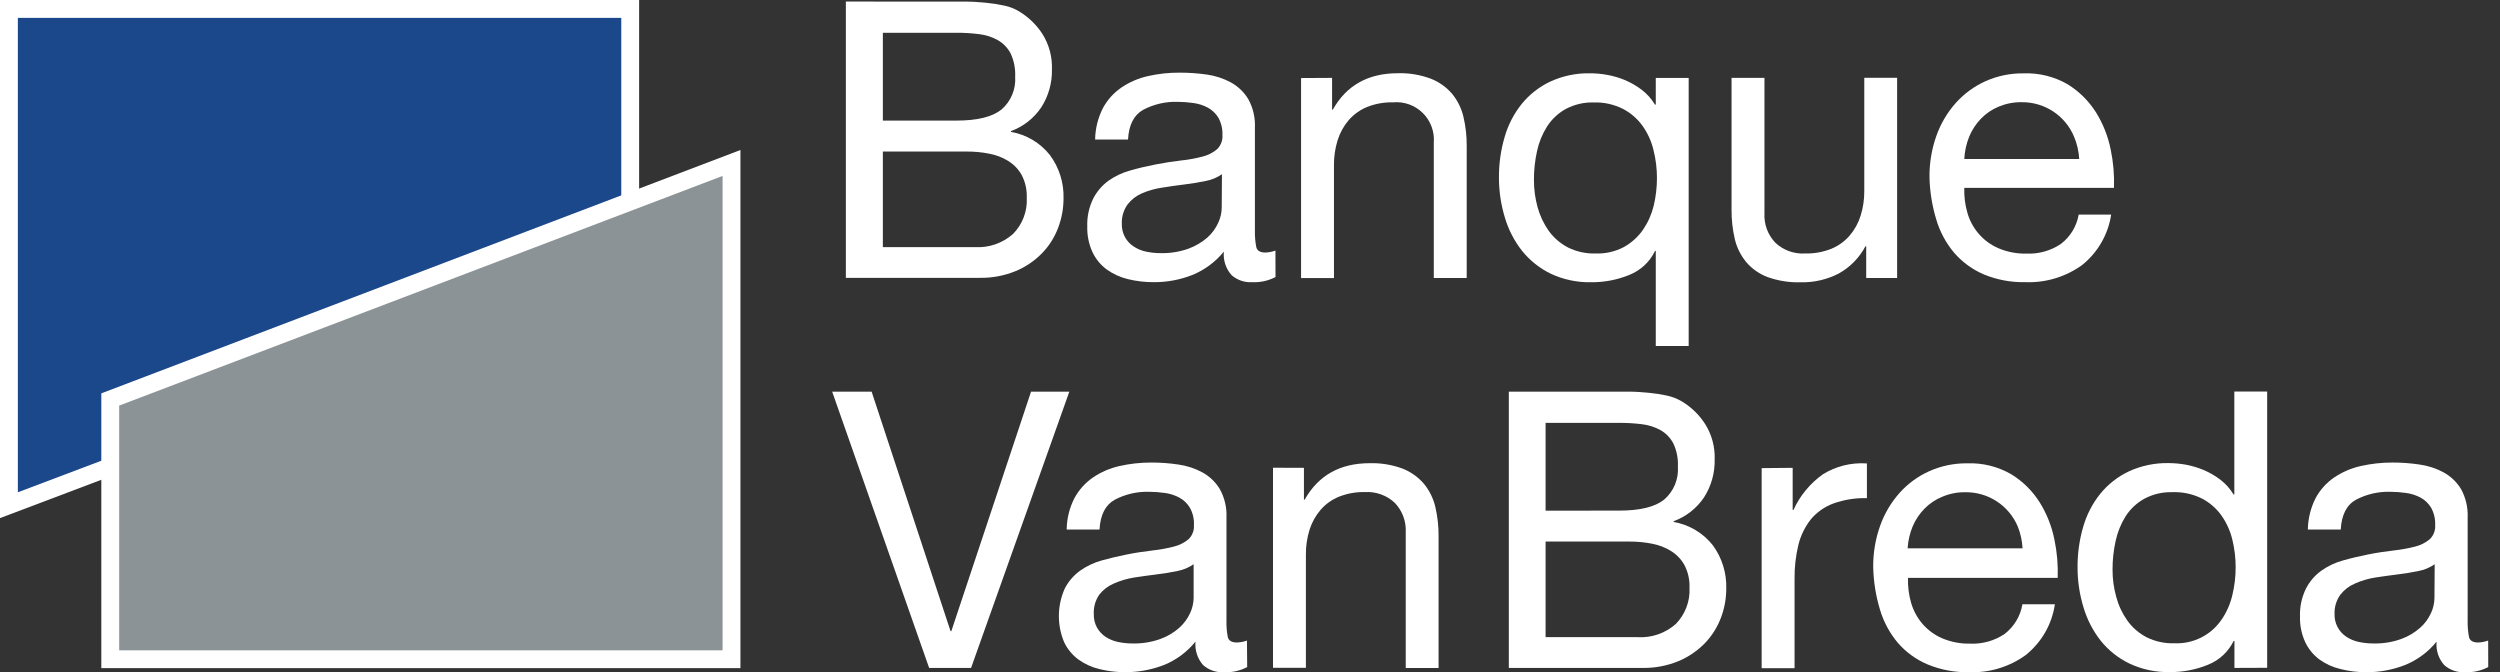
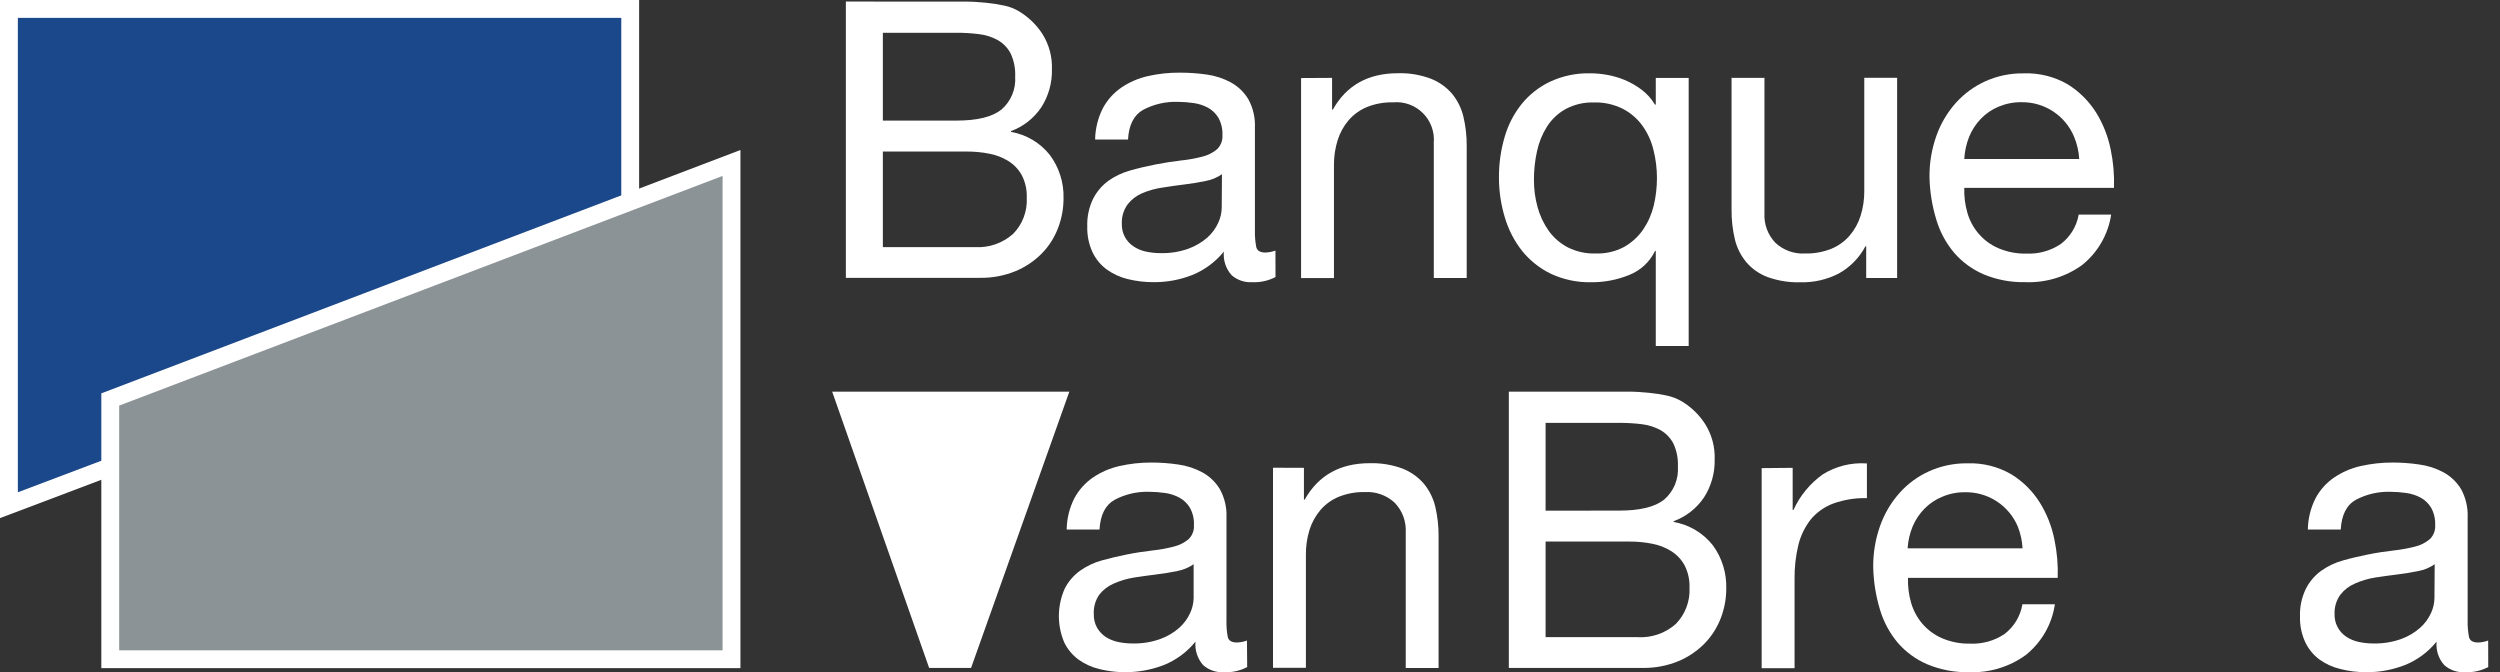
<svg xmlns="http://www.w3.org/2000/svg" width="119" height="32" viewBox="0 0 119 32" fill="none">
  <rect x="0" y="0" width="119" height="32" fill="#333333" stroke="none" />
  <path d="M45.043 0.076C45.326 0.076 45.629 0.076 45.954 0.076C46.28 0.076 46.603 0.099 46.923 0.13C47.223 0.158 47.521 0.204 47.815 0.269C48.066 0.322 48.307 0.418 48.526 0.552C48.966 0.822 49.341 1.186 49.622 1.62C49.935 2.121 50.092 2.705 50.072 3.296C50.088 3.937 49.911 4.569 49.565 5.109C49.215 5.629 48.71 6.026 48.121 6.241V6.278C48.855 6.405 49.516 6.798 49.978 7.383C50.419 7.979 50.646 8.706 50.624 9.447C50.625 9.925 50.537 10.399 50.366 10.846C50.197 11.296 49.937 11.707 49.602 12.052C49.246 12.417 48.82 12.706 48.35 12.902C47.804 13.126 47.218 13.236 46.628 13.225H40.263V0.074L45.043 0.076ZM45.524 5.74C46.517 5.74 47.231 5.565 47.668 5.216C47.892 5.023 48.068 4.78 48.181 4.506C48.295 4.233 48.343 3.937 48.322 3.642C48.34 3.26 48.264 2.88 48.101 2.534C47.962 2.272 47.75 2.055 47.492 1.909C47.216 1.756 46.913 1.66 46.6 1.625C46.243 1.58 45.884 1.558 45.524 1.56H42.024V5.74H45.524ZM46.407 11.763C47.071 11.802 47.722 11.577 48.22 11.137C48.444 10.91 48.618 10.639 48.73 10.34C48.843 10.042 48.892 9.723 48.874 9.404C48.887 9.034 48.805 8.666 48.636 8.337C48.484 8.063 48.264 7.832 47.999 7.666C47.72 7.493 47.41 7.374 47.087 7.315C46.736 7.246 46.378 7.212 46.02 7.213H42.024V11.763H46.407Z" fill="white" />
  <path d="M60.714 13.188C60.365 13.369 59.974 13.453 59.581 13.431C59.405 13.441 59.23 13.415 59.064 13.356C58.898 13.297 58.746 13.207 58.615 13.089C58.483 12.938 58.382 12.761 58.32 12.569C58.258 12.378 58.236 12.176 58.256 11.976C57.857 12.467 57.341 12.85 56.755 13.089C56.165 13.321 55.536 13.437 54.903 13.431C54.491 13.432 54.08 13.383 53.679 13.284C53.318 13.197 52.976 13.04 52.674 12.822C52.387 12.608 52.157 12.328 52.003 12.004C51.827 11.62 51.742 11.2 51.754 10.778C51.738 10.319 51.835 9.864 52.037 9.453C52.209 9.117 52.458 8.826 52.762 8.603C53.076 8.383 53.426 8.218 53.796 8.116C54.181 8.005 54.577 7.912 54.982 7.833C55.387 7.753 55.832 7.683 56.208 7.64C56.553 7.605 56.895 7.543 57.231 7.456C57.488 7.395 57.727 7.275 57.93 7.105C58.02 7.019 58.089 6.914 58.133 6.798C58.178 6.682 58.197 6.558 58.188 6.434C58.201 6.145 58.134 5.858 57.995 5.604C57.874 5.403 57.702 5.238 57.497 5.126C57.284 5.012 57.053 4.937 56.814 4.905C56.568 4.868 56.319 4.849 56.07 4.848C55.494 4.828 54.923 4.959 54.413 5.228C53.968 5.48 53.73 5.955 53.694 6.643H52.128C52.135 6.124 52.261 5.614 52.496 5.151C52.707 4.757 53.01 4.419 53.379 4.166C53.763 3.907 54.191 3.723 54.642 3.622C55.14 3.509 55.65 3.454 56.16 3.458C56.589 3.458 57.016 3.488 57.44 3.548C57.844 3.603 58.234 3.731 58.593 3.925C58.935 4.114 59.222 4.39 59.422 4.726C59.646 5.136 59.754 5.599 59.734 6.066V10.956C59.726 11.227 59.748 11.498 59.799 11.763C59.842 11.936 59.986 12.021 60.232 12.021C60.396 12.015 60.557 11.984 60.711 11.928L60.714 13.188ZM58.165 8.292C57.934 8.454 57.67 8.564 57.392 8.614C57.072 8.682 56.738 8.736 56.39 8.779C56.041 8.821 55.684 8.872 55.331 8.929C55.001 8.976 54.679 9.065 54.373 9.195C54.102 9.308 53.865 9.488 53.682 9.719C53.485 9.988 53.385 10.317 53.399 10.65C53.392 10.865 53.44 11.078 53.539 11.268C53.638 11.458 53.785 11.619 53.966 11.735C54.142 11.851 54.339 11.933 54.546 11.976C54.776 12.025 55.01 12.05 55.245 12.049C55.697 12.06 56.146 11.988 56.571 11.837C56.902 11.716 57.208 11.536 57.474 11.305C57.693 11.108 57.868 10.869 57.989 10.602C58.093 10.38 58.149 10.139 58.154 9.894L58.165 8.292Z" fill="white" />
  <path d="M63.407 3.707V5.216H63.444C64.092 4.061 65.126 3.486 66.536 3.486C67.07 3.469 67.602 3.557 68.102 3.744C68.493 3.896 68.841 4.142 69.116 4.46C69.379 4.779 69.564 5.154 69.659 5.556C69.768 6.02 69.821 6.495 69.815 6.972V13.233H68.249V6.788C68.269 6.529 68.233 6.27 68.143 6.027C68.053 5.784 67.911 5.563 67.727 5.381C67.542 5.198 67.321 5.058 67.077 4.97C66.833 4.882 66.573 4.848 66.315 4.871C65.89 4.861 65.467 4.936 65.072 5.092C64.736 5.231 64.436 5.446 64.197 5.72C63.96 5.998 63.782 6.32 63.673 6.669C63.553 7.053 63.493 7.453 63.497 7.855V13.236H61.931V3.715L63.407 3.707Z" fill="white" />
  <path d="M88.831 13.233V11.724H88.794C88.505 12.27 88.063 12.721 87.522 13.021C86.959 13.31 86.332 13.453 85.699 13.437C85.167 13.452 84.637 13.367 84.135 13.188C83.743 13.04 83.394 12.796 83.122 12.477C82.858 12.159 82.672 11.785 82.578 11.384C82.469 10.92 82.417 10.444 82.422 9.968V3.707H83.988V10.152C83.974 10.408 84.013 10.664 84.101 10.905C84.19 11.145 84.327 11.365 84.504 11.551C84.692 11.729 84.915 11.866 85.158 11.955C85.402 12.043 85.661 12.081 85.919 12.066C86.345 12.076 86.769 12.001 87.165 11.845C87.501 11.708 87.8 11.494 88.038 11.22C88.277 10.943 88.456 10.62 88.564 10.271C88.685 9.887 88.744 9.487 88.74 9.084V3.704H90.303V13.233H88.831Z" fill="white" />
  <path d="M99.102 12.621C98.32 13.182 97.375 13.467 96.414 13.431C95.735 13.447 95.06 13.321 94.432 13.063C93.888 12.83 93.403 12.477 93.016 12.03C92.626 11.566 92.337 11.027 92.166 10.447C91.968 9.795 91.859 9.12 91.844 8.439C91.836 7.764 91.948 7.093 92.175 6.457C92.38 5.879 92.696 5.347 93.104 4.891C93.499 4.452 93.981 4.101 94.52 3.86C95.085 3.61 95.697 3.484 96.315 3.492C97.054 3.463 97.785 3.644 98.425 4.015C98.968 4.353 99.428 4.809 99.77 5.349C100.107 5.893 100.344 6.492 100.469 7.119C100.595 7.718 100.647 8.331 100.625 8.943H93.5C93.487 9.344 93.536 9.744 93.648 10.129C93.752 10.495 93.935 10.834 94.183 11.123C94.439 11.422 94.759 11.658 95.12 11.814C95.545 11.995 96.004 12.083 96.465 12.072C97.044 12.096 97.615 11.936 98.096 11.613C98.546 11.271 98.85 10.771 98.946 10.214H100.492C100.349 11.163 99.852 12.023 99.102 12.621ZM98.725 6.505C98.52 6.014 98.173 5.595 97.728 5.303C97.284 5.011 96.762 4.858 96.23 4.865C95.854 4.859 95.481 4.932 95.134 5.077C94.814 5.21 94.525 5.408 94.285 5.658C94.049 5.904 93.862 6.192 93.733 6.507C93.597 6.846 93.518 7.205 93.5 7.569H98.971C98.95 7.203 98.867 6.843 98.725 6.505Z" fill="white" />
  <path d="M78.815 11.939V16.47H80.381V3.71H78.815V4.978H78.775C78.611 4.704 78.395 4.464 78.141 4.27C77.894 4.084 77.624 3.929 77.339 3.809C77.066 3.695 76.781 3.613 76.49 3.562C76.228 3.514 75.963 3.49 75.697 3.489C75.04 3.474 74.388 3.609 73.791 3.885C73.262 4.134 72.797 4.499 72.429 4.953C72.057 5.419 71.782 5.954 71.619 6.527C71.437 7.149 71.347 7.794 71.35 8.442C71.348 9.091 71.444 9.737 71.633 10.359C71.803 10.934 72.081 11.471 72.451 11.942C72.821 12.4 73.287 12.771 73.817 13.029C74.418 13.31 75.076 13.449 75.739 13.434C76.365 13.44 76.985 13.321 77.563 13.083C78.095 12.87 78.528 12.466 78.778 11.95L78.815 11.939ZM78.209 10.934C77.974 11.273 77.665 11.553 77.305 11.755C76.892 11.975 76.428 12.082 75.96 12.066C75.505 12.081 75.052 11.984 74.643 11.783C74.279 11.595 73.964 11.325 73.723 10.993C73.48 10.65 73.299 10.266 73.188 9.86C73.072 9.437 73.014 9 73.015 8.56C73.014 8.102 73.063 7.646 73.162 7.198C73.25 6.78 73.412 6.381 73.641 6.02C73.862 5.675 74.166 5.39 74.524 5.191C74.938 4.97 75.401 4.862 75.87 4.876C76.348 4.862 76.823 4.968 77.251 5.182C77.619 5.373 77.937 5.648 78.18 5.984C78.427 6.33 78.605 6.72 78.704 7.133C78.816 7.576 78.872 8.03 78.871 8.487C78.87 8.928 78.818 9.367 78.716 9.795C78.617 10.202 78.445 10.588 78.209 10.934Z" fill="white" />
-   <path d="M44.227 31.793L39.611 18.642H41.489L45.246 30.043H45.283L49.078 18.642H50.901L46.223 31.793H44.227Z" fill="white" />
+   <path d="M44.227 31.793L39.611 18.642H41.489H45.283L49.078 18.642H50.901L46.223 31.793H44.227Z" fill="white" />
  <path d="M59.366 31.753C59.017 31.935 58.626 32.019 58.233 31.997C57.878 32.014 57.53 31.891 57.265 31.654C57.132 31.502 57.032 31.326 56.971 31.134C56.909 30.943 56.886 30.741 56.905 30.541C56.507 31.033 55.991 31.416 55.404 31.654C54.423 32.032 53.349 32.099 52.329 31.846C51.968 31.762 51.627 31.606 51.326 31.388C51.038 31.173 50.807 30.891 50.652 30.566C50.483 30.162 50.398 29.727 50.403 29.289C50.408 28.851 50.503 28.418 50.681 28.018C50.853 27.681 51.102 27.39 51.408 27.168C51.721 26.947 52.07 26.781 52.439 26.678C52.827 26.568 53.224 26.477 53.629 26.395C54.034 26.313 54.478 26.245 54.852 26.203C55.197 26.166 55.538 26.105 55.874 26.018C56.131 25.956 56.37 25.836 56.574 25.667C56.663 25.581 56.733 25.476 56.777 25.36C56.822 25.244 56.84 25.12 56.831 24.996C56.846 24.707 56.779 24.42 56.639 24.167C56.518 23.966 56.346 23.8 56.14 23.688C55.929 23.574 55.699 23.499 55.461 23.467C55.213 23.43 54.963 23.411 54.713 23.41C54.137 23.39 53.566 23.521 53.057 23.79C52.615 24.039 52.375 24.511 52.337 25.206H50.774C50.78 24.687 50.906 24.176 51.142 23.713C51.354 23.319 51.657 22.981 52.026 22.728C52.408 22.469 52.836 22.285 53.286 22.184C53.785 22.071 54.295 22.015 54.807 22.017C55.235 22.017 55.663 22.048 56.087 22.111C56.489 22.166 56.879 22.294 57.236 22.487C57.579 22.675 57.865 22.951 58.066 23.286C58.292 23.696 58.401 24.16 58.38 24.628V29.516C58.372 29.787 58.392 30.059 58.443 30.326C58.485 30.496 58.63 30.583 58.876 30.583C59.039 30.578 59.201 30.547 59.355 30.49L59.366 31.753ZM56.817 26.857C56.585 27.018 56.322 27.128 56.044 27.18C55.724 27.248 55.39 27.301 55.039 27.344C54.688 27.386 54.337 27.437 53.98 27.491C53.65 27.544 53.328 27.639 53.023 27.774C52.752 27.888 52.514 28.068 52.332 28.298C52.141 28.569 52.047 28.896 52.065 29.227C52.057 29.455 52.111 29.681 52.221 29.881C52.322 30.054 52.46 30.203 52.626 30.314C52.804 30.429 53 30.51 53.207 30.555C53.437 30.605 53.671 30.629 53.906 30.629C54.357 30.64 54.806 30.568 55.231 30.416C55.564 30.297 55.871 30.116 56.135 29.881C56.353 29.686 56.529 29.448 56.65 29.182C56.754 28.96 56.811 28.719 56.817 28.474V26.857Z" fill="white" />
  <path d="M62.067 22.269V23.781H62.104C62.755 22.626 63.787 22.048 65.199 22.048C65.733 22.034 66.264 22.121 66.765 22.306C67.156 22.461 67.502 22.707 67.776 23.025C68.039 23.344 68.225 23.719 68.32 24.121C68.429 24.585 68.481 25.061 68.476 25.537V31.798H66.913V25.353C66.928 25.094 66.89 24.835 66.801 24.591C66.712 24.348 66.573 24.125 66.394 23.937C66.206 23.76 65.983 23.623 65.739 23.534C65.496 23.446 65.237 23.407 64.978 23.422C64.553 23.412 64.131 23.487 63.735 23.643C63.399 23.78 63.099 23.994 62.86 24.268C62.623 24.546 62.444 24.869 62.334 25.217C62.215 25.602 62.156 26.003 62.161 26.407V31.787H60.595V22.264L62.067 22.269Z" fill="white" />
  <path d="M76.592 18.642C76.875 18.642 77.178 18.642 77.504 18.642C77.829 18.642 78.149 18.664 78.469 18.695C78.769 18.723 79.067 18.769 79.361 18.834C79.612 18.889 79.852 18.984 80.072 19.117C80.514 19.386 80.889 19.752 81.168 20.188C81.481 20.689 81.638 21.271 81.618 21.861C81.635 22.504 81.458 23.136 81.111 23.677C80.761 24.197 80.255 24.593 79.667 24.809V24.846C80.402 24.974 81.064 25.367 81.528 25.951C81.966 26.548 82.192 27.274 82.17 28.015C82.171 28.493 82.084 28.967 81.913 29.414C81.742 29.863 81.482 30.274 81.148 30.62C80.791 30.984 80.366 31.273 79.896 31.47C79.351 31.694 78.765 31.804 78.175 31.793H71.82V18.642H76.592ZM77.07 24.305C78.063 24.305 78.778 24.131 79.214 23.781C79.438 23.588 79.614 23.344 79.728 23.07C79.841 22.796 79.889 22.5 79.868 22.204C79.886 21.823 79.81 21.444 79.647 21.1C79.508 20.838 79.298 20.621 79.041 20.474C78.764 20.323 78.46 20.227 78.146 20.191C77.789 20.148 77.43 20.127 77.07 20.128H73.57V24.308L77.07 24.305ZM77.954 30.329C78.617 30.368 79.269 30.143 79.766 29.703C79.99 29.475 80.163 29.204 80.276 28.905C80.389 28.607 80.438 28.288 80.42 27.97C80.434 27.599 80.352 27.232 80.182 26.902C80.031 26.628 79.811 26.397 79.545 26.231C79.267 26.058 78.958 25.939 78.636 25.88C78.284 25.811 77.925 25.777 77.566 25.778H73.57V30.329H77.954Z" fill="white" />
  <path d="M85.331 22.269V24.277H85.367C85.675 23.597 86.158 23.011 86.766 22.578C87.394 22.189 88.128 22.007 88.865 22.06V23.711C88.319 23.697 87.776 23.784 87.262 23.968C86.847 24.122 86.479 24.382 86.194 24.722C85.915 25.078 85.714 25.489 85.605 25.928C85.476 26.462 85.414 27.01 85.421 27.559V31.807H83.855V22.283L85.331 22.269Z" fill="white" />
  <path d="M96.42 31.184C95.64 31.747 94.694 32.033 93.732 31.996C93.053 32.012 92.378 31.885 91.75 31.625C91.206 31.395 90.721 31.042 90.334 30.595C89.945 30.131 89.656 29.592 89.485 29.012C89.288 28.36 89.181 27.684 89.165 27.004C89.157 26.329 89.269 25.658 89.496 25.022C89.701 24.444 90.017 23.913 90.425 23.456C90.819 23.016 91.302 22.665 91.841 22.425C92.406 22.174 93.018 22.048 93.636 22.054C94.375 22.026 95.107 22.209 95.746 22.581C96.29 22.917 96.75 23.373 97.091 23.915C97.429 24.458 97.665 25.057 97.79 25.684C97.916 26.284 97.968 26.896 97.946 27.508H90.821C90.808 27.909 90.857 28.309 90.969 28.695C91.075 29.06 91.257 29.399 91.504 29.689C91.76 29.987 92.08 30.223 92.441 30.38C92.866 30.56 93.325 30.648 93.786 30.637C94.365 30.662 94.936 30.501 95.417 30.178C95.87 29.831 96.174 29.325 96.267 28.762H97.813C97.673 29.717 97.175 30.583 96.42 31.184ZM96.049 25.07C95.844 24.579 95.497 24.16 95.052 23.868C94.608 23.576 94.086 23.424 93.554 23.43C93.178 23.424 92.805 23.496 92.458 23.643C92.139 23.771 91.85 23.964 91.609 24.209C91.368 24.454 91.176 24.742 91.042 25.058C90.906 25.39 90.824 25.742 90.802 26.101H96.273C96.255 25.747 96.18 25.399 96.049 25.07Z" fill="white" />
-   <path d="M106.359 31.793V30.507H106.323C106.072 31.023 105.638 31.427 105.105 31.64C104.527 31.878 103.907 31.997 103.281 31.991C102.617 32.006 101.959 31.867 101.358 31.583C100.829 31.327 100.362 30.957 99.994 30.498C99.624 30.026 99.346 29.488 99.175 28.913C98.986 28.292 98.89 27.647 98.892 26.998C98.888 26.351 98.977 25.706 99.158 25.084C99.321 24.511 99.596 23.976 99.968 23.51C100.337 23.056 100.802 22.69 101.33 22.439C101.927 22.165 102.579 22.029 103.236 22.043C103.502 22.045 103.767 22.07 104.029 22.116C104.32 22.169 104.605 22.253 104.878 22.366C105.164 22.485 105.433 22.64 105.68 22.827C105.935 23.021 106.151 23.261 106.317 23.535H106.354V18.636H107.917V31.787L106.359 31.793ZM100.733 28.411C100.841 28.818 101.021 29.201 101.265 29.544C101.505 29.878 101.82 30.149 102.185 30.337C102.595 30.538 103.047 30.635 103.502 30.62C103.943 30.639 104.38 30.545 104.774 30.347C105.168 30.149 105.504 29.853 105.751 29.488C105.989 29.139 106.161 28.749 106.257 28.338C106.471 27.463 106.471 26.55 106.257 25.676C106.157 25.262 105.978 24.871 105.731 24.523C105.488 24.188 105.17 23.915 104.802 23.725C104.37 23.512 103.893 23.41 103.412 23.427C102.943 23.413 102.48 23.521 102.066 23.742C101.709 23.941 101.405 24.225 101.183 24.569C100.956 24.931 100.794 25.331 100.704 25.75C100.605 26.197 100.556 26.654 100.557 27.112C100.555 27.551 100.614 27.988 100.733 28.411Z" fill="white" />
  <path d="M118.44 31.753C118.091 31.934 117.7 32.018 117.307 31.997C116.953 32.014 116.606 31.891 116.342 31.654C116.209 31.503 116.108 31.326 116.046 31.135C115.985 30.943 115.963 30.741 115.982 30.541C115.584 31.033 115.068 31.416 114.481 31.654C113.891 31.885 113.263 32.001 112.629 31.997C112.217 31.998 111.806 31.948 111.406 31.846C111.043 31.762 110.702 31.606 110.4 31.388C110.113 31.173 109.883 30.891 109.729 30.566C109.553 30.183 109.468 29.765 109.48 29.343C109.464 28.885 109.561 28.43 109.763 28.018C109.935 27.681 110.184 27.39 110.491 27.168C110.804 26.946 111.152 26.781 111.522 26.678C111.907 26.568 112.303 26.477 112.708 26.395C113.113 26.313 113.558 26.245 113.934 26.203C114.279 26.166 114.621 26.104 114.957 26.018C115.214 25.956 115.453 25.836 115.656 25.667C115.746 25.581 115.815 25.476 115.86 25.36C115.904 25.244 115.923 25.12 115.914 24.996C115.927 24.707 115.86 24.42 115.721 24.167C115.601 23.966 115.429 23.8 115.223 23.688C115.011 23.574 114.779 23.499 114.541 23.467C114.294 23.43 114.045 23.411 113.796 23.41C113.22 23.39 112.649 23.521 112.139 23.79C111.695 24.039 111.457 24.515 111.42 25.206H109.854C109.861 24.687 109.987 24.176 110.222 23.713C110.433 23.319 110.736 22.981 111.106 22.728C111.489 22.47 111.917 22.285 112.369 22.184C112.867 22.071 113.378 22.015 113.889 22.017C114.317 22.017 114.743 22.048 115.166 22.111C115.57 22.166 115.961 22.293 116.319 22.487C116.661 22.676 116.947 22.951 117.149 23.286C117.372 23.697 117.48 24.161 117.46 24.628V29.516C117.452 29.787 117.474 30.059 117.525 30.326C117.568 30.496 117.712 30.583 117.958 30.583C118.122 30.578 118.284 30.546 118.437 30.49L118.44 31.753ZM115.891 26.857C115.66 27.019 115.396 27.13 115.118 27.18C114.798 27.248 114.464 27.301 114.116 27.344C113.767 27.386 113.413 27.437 113.057 27.491C112.727 27.543 112.405 27.639 112.1 27.774C111.829 27.888 111.591 28.068 111.409 28.298C111.211 28.567 111.112 28.894 111.125 29.227C111.118 29.442 111.166 29.655 111.266 29.845C111.365 30.036 111.512 30.197 111.692 30.314C111.869 30.429 112.066 30.511 112.272 30.555C112.502 30.605 112.737 30.629 112.972 30.629C113.423 30.64 113.872 30.568 114.297 30.416C114.629 30.296 114.935 30.114 115.2 29.881C115.419 29.686 115.594 29.448 115.716 29.182C115.819 28.96 115.875 28.719 115.88 28.474L115.891 26.857Z" fill="white" />
  <path d="M0.425 0.425H29.997V12.866L0.425 24.047V0.425Z" fill="#1B478B" />
  <path d="M29.573 0.85V12.572L0.85 23.433V0.85H29.573ZM30.422 0H0V24.662L30.422 13.161V0Z" fill="white" />
  <path d="M5.248 31.379V19.015L34.82 7.757V31.379H5.248Z" fill="#8C9396" />
  <path d="M34.395 8.374V30.955H5.673V19.306L34.395 8.374ZM35.245 7.14L4.823 18.723V31.804H35.245V7.14Z" fill="white" />
</svg>